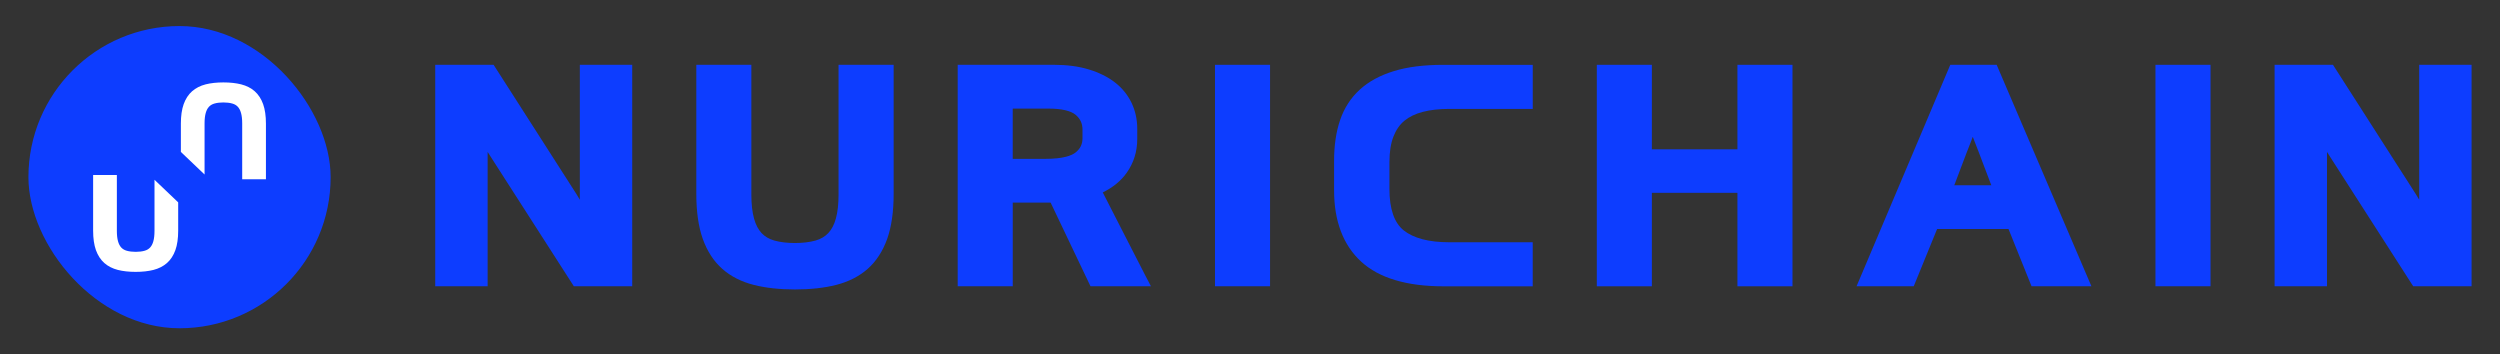
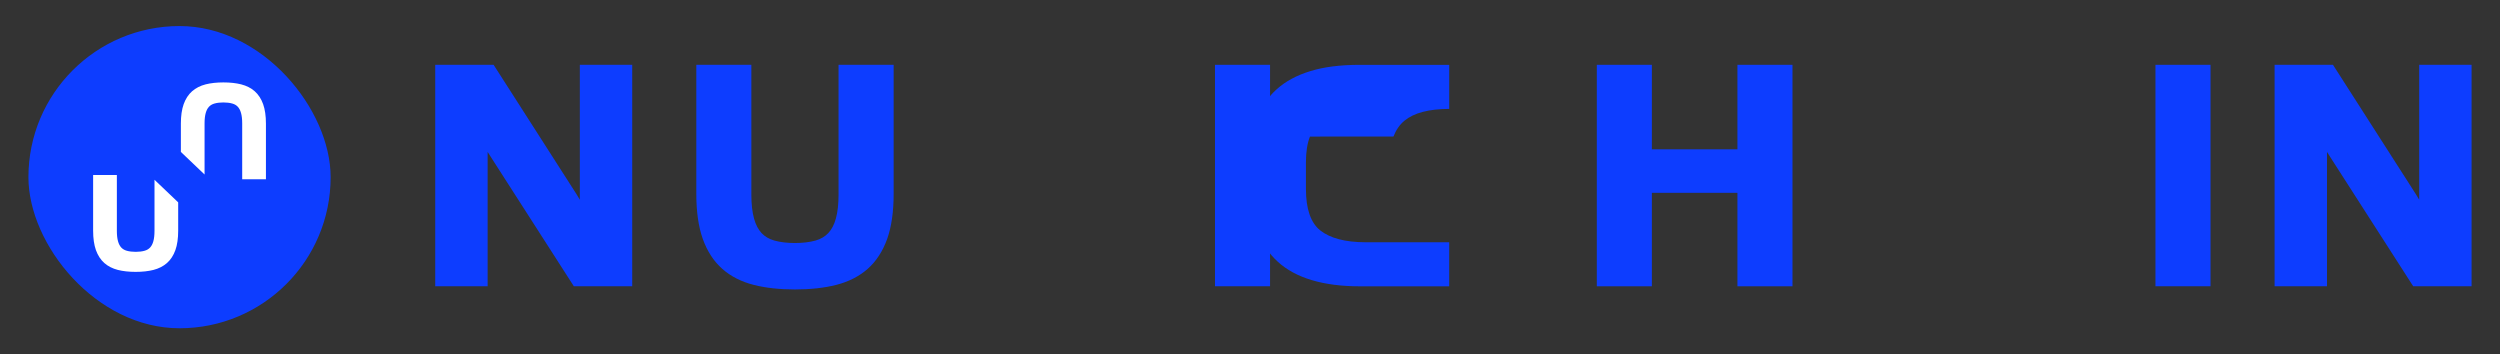
<svg xmlns="http://www.w3.org/2000/svg" id="Layer_1" version="1.1" viewBox="0 0 917.33 130">
  <rect x="0" y="0" width="917.33" height="130" fill="#333333" stroke="none" />
  <defs>
    <style>
      .st0 {
        fill: #0d3dff;
      }

      .st1 {
        fill: #fff;
      }
    </style>
  </defs>
  <g>
    <rect class="st0" x="10.43" y="9.56" width="110.89" height="110.89" rx="55.44" ry="55.44" />
    <g>
      <path class="st1" d="M56.69,65.94v18.79c0,1.52-.14,2.81-.43,3.82-.27.96-.66,1.71-1.19,2.28-.52.55-1.19.95-2.02,1.18-1.8.53-4.72.53-6.53,0-.83-.23-1.49-.62-2.01-1.17-.54-.58-.93-1.33-1.2-2.29-.29-1.01-.43-2.29-.43-3.81v-20.53h-8.71v20.44c0,2.82.35,5.21,1.02,7.11.7,1.96,1.75,3.57,3.1,4.76,1.34,1.18,3.02,2.03,4.98,2.53,1.87.47,4.06.71,6.51.71s4.63-.24,6.5-.71c1.96-.5,3.63-1.35,4.98-2.53,1.36-1.2,2.4-2.8,3.1-4.76.68-1.9,1.02-4.3,1.02-7.11v-10.4l-8.71-8.3Z" />
      <path class="st1" d="M75.06,64.06v-18.79c0-1.52.14-2.81.43-3.82.27-.96.66-1.71,1.19-2.28.52-.55,1.19-.95,2.02-1.18,1.8-.53,4.72-.53,6.53,0,.83.23,1.49.62,2.01,1.17.54.58.93,1.33,1.2,2.29.29,1.01.43,2.29.43,3.81v20.53h8.71v-20.44c0-2.82-.35-5.21-1.02-7.11-.7-1.96-1.75-3.57-3.1-4.76-1.34-1.18-3.02-2.03-4.98-2.53-1.87-.47-4.06-.71-6.51-.71s-4.63.24-6.5.71c-1.96.5-3.63,1.35-4.98,2.53-1.36,1.2-2.4,2.8-3.1,4.76-.68,1.9-1.02,4.3-1.02,7.11v10.4l8.71,8.3Z" />
    </g>
  </g>
  <g>
    <path class="st0" d="M212.76,23.78v49.51c-.42-.73-.83-1.41-1.21-2.02l-30.43-47.49h-21.42v81.26h19.23v-49.3c.35.58.72,1.15,1.08,1.71l30.55,47.59h21.42V23.78h-19.23Z" />
    <path class="st0" d="M307.69,23.78v47.59c0,3.52-.33,6.51-.99,8.86-.62,2.22-1.53,3.96-2.77,5.29-1.2,1.27-2.77,2.2-4.68,2.74-4.19,1.22-10.94,1.22-15.13,0-1.93-.54-3.45-1.45-4.66-2.72-1.25-1.34-2.15-3.09-2.77-5.32-.66-2.34-.99-5.32-.99-8.85V23.78h-20.2v47.38c0,6.54.8,12.09,2.37,16.49,1.62,4.55,4.05,8.27,7.2,11.04,3.11,2.74,7,4.71,11.55,5.86,4.34,1.1,9.41,1.66,15.09,1.66s10.75-.56,15.08-1.66c4.54-1.15,8.43-3.12,11.55-5.86,3.15-2.77,5.57-6.49,7.2-11.04,1.57-4.41,2.37-9.96,2.37-16.49V23.78h-20.2Z" />
-     <path class="st0" d="M420.52,101.61c-2.9-5.58-5.73-11.13-8.51-16.59-2.41-4.78-4.87-9.56-7.37-14.41,3.78-1.85,6.73-4.29,8.84-7.29,2.53-3.61,3.81-7.73,3.81-12.23v-3.93c0-3.38-.72-6.58-2.11-9.47-1.4-2.91-3.46-5.43-6.11-7.47-2.59-2.01-5.82-3.61-9.59-4.75-3.7-1.13-7.97-1.69-12.71-1.69h-35.36v81.26h20.2v-30.69h13.9l14.63,30.69h22.18l-1.8-3.44ZM371.6,39.85h13.22c4.66,0,8.06.79,9.85,2.27,1.73,1.45,2.53,3.18,2.53,5.46v3.19c0,2.18-.84,3.86-2.63,5.25-1.34,1.03-4.35,2.27-11.07,2.27h-11.9v-18.44Z" />
    <rect class="st0" x="445.82" y="23.78" width="20.2" height="81.26" />
    <polygon class="st0" points="637.52 23.78 637.52 54.79 606.12 54.79 606.12 23.78 585.92 23.78 585.92 105.05 606.12 105.05 606.12 70.75 637.52 70.75 637.52 105.05 657.72 105.05 657.72 23.78 637.52 23.78" />
-     <path class="st0" d="M732.64,23.78h-17.02l-34.39,81.26h20.98l8.58-21.02h26.19l8.46,21.02h21.97l-34.77-81.26ZM721.78,55.61c.57-1.38,1.05-2.58,1.41-3.59l.68-1.83c.57,1.54,1.26,3.33,2.09,5.36l4.71,12.42h-13.58l4.68-12.35Z" />
    <rect class="st0" x="790.91" y="23.78" width="20.2" height="81.26" />
    <path class="st0" d="M887.68,23.78v49.51c-.42-.73-.83-1.41-1.21-2.02l-30.43-47.49h-21.42v81.26h19.23v-49.3c.35.58.72,1.15,1.08,1.71l30.55,47.59h21.42V23.78h-19.23Z" />
-     <path class="st0" d="M511.31,50.09c.94-2.41,2.29-4.36,4.01-5.79,1.78-1.45,4.04-2.55,6.71-3.24,2.79-.73,6.06-1.1,9.74-1.1h30.64v-16.17h-32.95c-7,0-13.06.77-17.97,2.29-5.08,1.54-9.31,3.84-12.56,6.82-3.31,3.02-5.74,6.8-7.23,11.24-1.45,4.27-2.18,9.26-2.18,14.81v10.94c0,11.27,3.35,20.06,9.95,26.12,6.53,6,16.71,9.05,30.23,9.05h32.7v-16.17h-30.64c-7.46,0-13.08-1.48-16.72-4.38-3.45-2.77-5.21-7.87-5.21-15.14v-9.87c0-3.73.49-6.89,1.47-9.39Z" />
+     <path class="st0" d="M511.31,50.09c.94-2.41,2.29-4.36,4.01-5.79,1.78-1.45,4.04-2.55,6.71-3.24,2.79-.73,6.06-1.1,9.74-1.1v-16.17h-32.95c-7,0-13.06.77-17.97,2.29-5.08,1.54-9.31,3.84-12.56,6.82-3.31,3.02-5.74,6.8-7.23,11.24-1.45,4.27-2.18,9.26-2.18,14.81v10.94c0,11.27,3.35,20.06,9.95,26.12,6.53,6,16.71,9.05,30.23,9.05h32.7v-16.17h-30.64c-7.46,0-13.08-1.48-16.72-4.38-3.45-2.77-5.21-7.87-5.21-15.14v-9.87c0-3.73.49-6.89,1.47-9.39Z" />
  </g>
</svg>